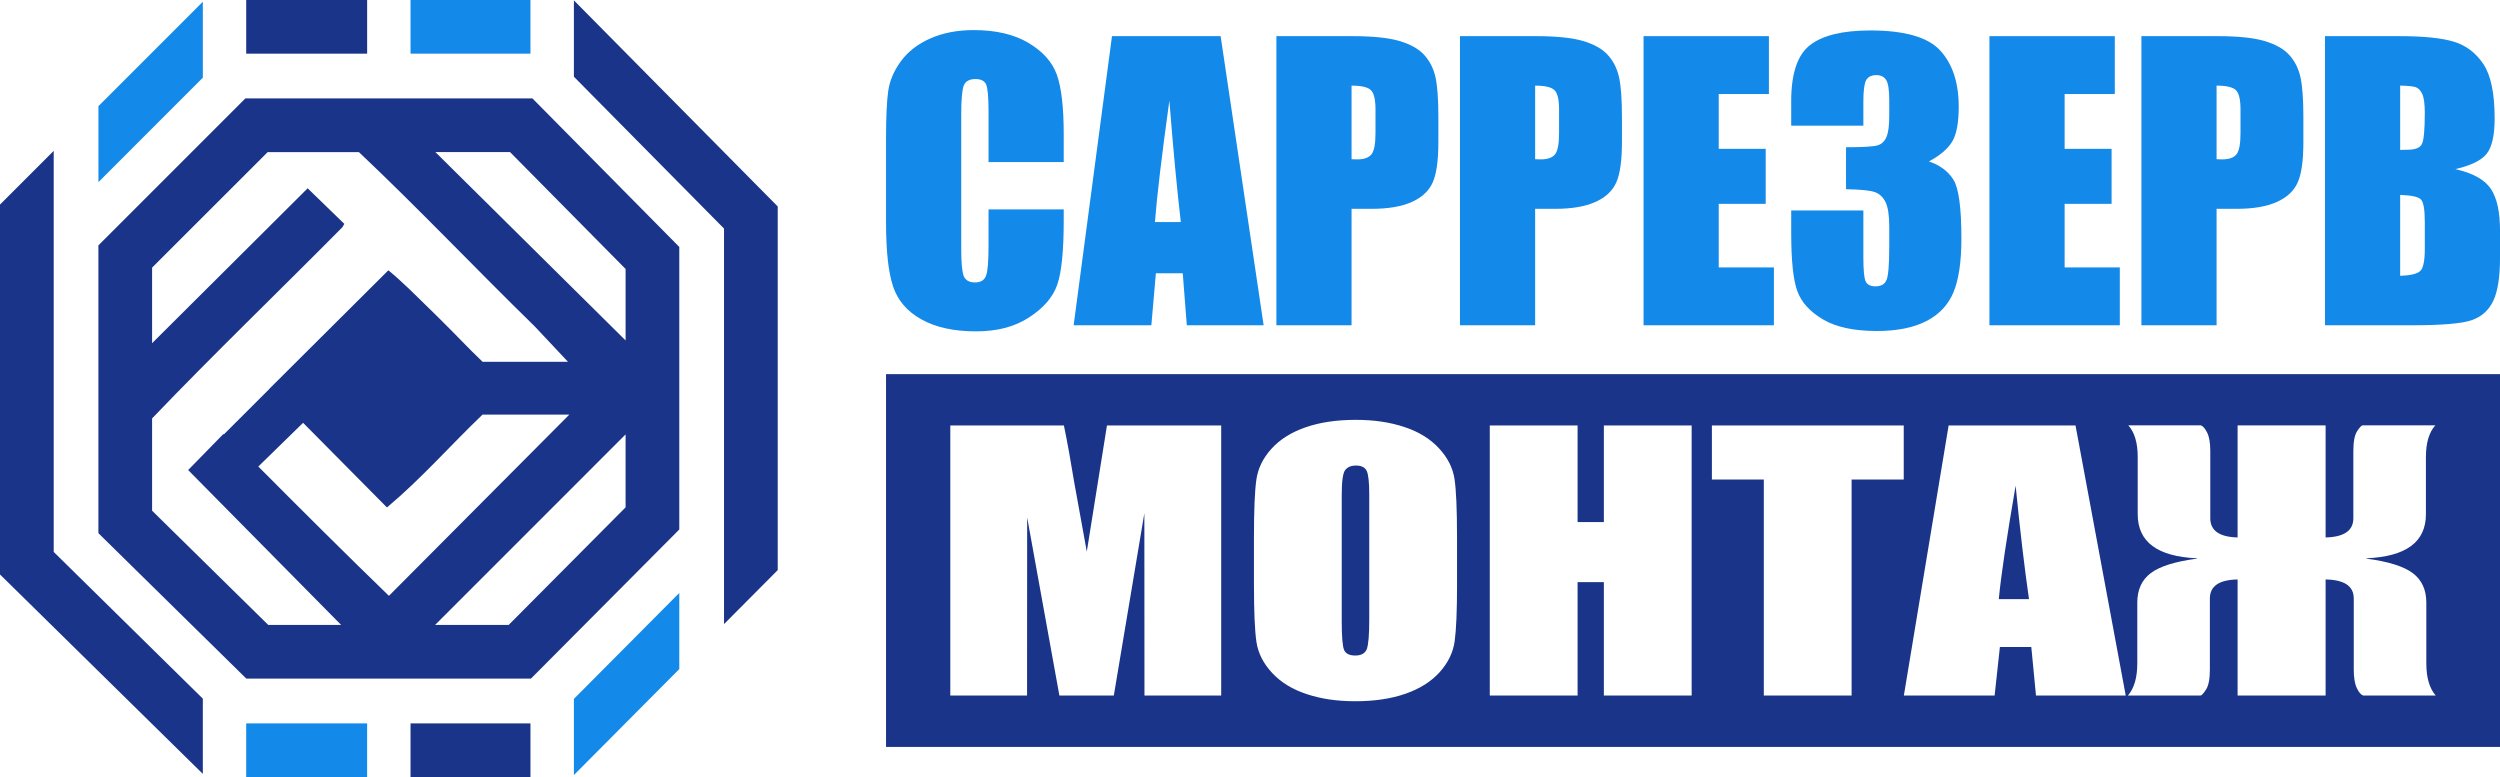
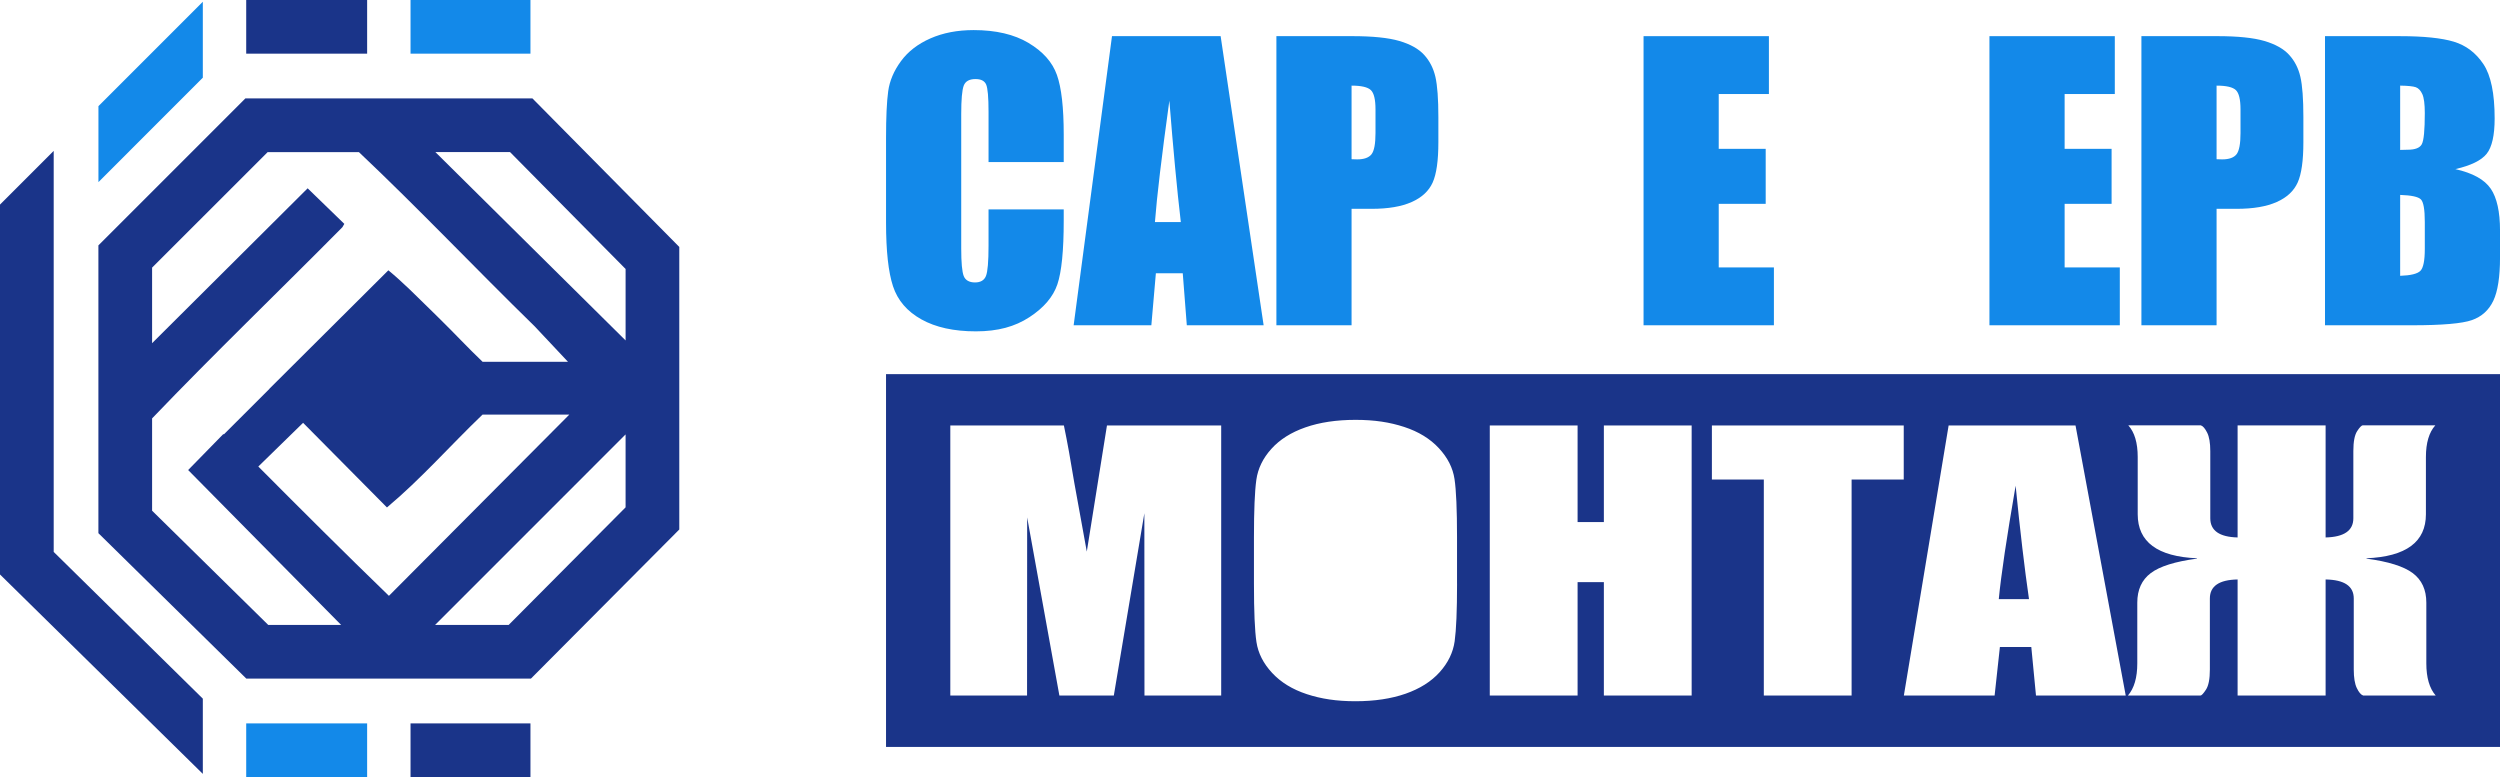
<svg xmlns="http://www.w3.org/2000/svg" id="_Слой_1" data-name="Слой_1" version="1.1" viewBox="0 0 1920 596.77">
  <defs>
    <style> .st0 { fill: #1389e9; } .st1 { fill: #1a3489; } </style>
  </defs>
  <g>
    <path class="st0" d="M789.92,32.97c-11.06-6.57-25.1-9.86-42.1-9.86-12.53,0-23.61,2.13-33.26,6.38-9.65,4.25-17.19,10.08-22.63,17.49-5.44,7.41-8.71,15.11-9.8,23.11-1.1,8-1.65,20-1.65,36v64.87c0,21.76,1.78,38.06,5.35,48.89,3.57,10.83,10.83,19.32,21.81,25.44,10.97,6.12,24.91,9.19,41.83,9.19s29.97-3.62,41.07-10.85c11.11-7.23,18.29-15.66,21.53-25.27,3.24-9.61,4.87-25.91,4.87-48.89v-8.65h-57.74v27.91c0,12.19-.66,19.94-1.99,23.24-1.33,3.3-4.14,4.95-8.43,4.95s-7.36-1.65-8.64-4.94c-1.28-3.29-1.92-10.33-1.92-21.12v-103.13c0-11.25.64-18.56,1.92-21.94,1.28-3.38,4.3-5.07,9.05-5.07,4.2,0,6.93,1.39,8.16,4.17,1.23,2.78,1.85,9.79,1.85,21.01v38.59h57.74v-21.09c0-20.73-1.74-36-5.21-45.81-3.48-9.81-10.74-18.01-21.81-24.59Z" />
    <path class="st0" d="M854.01,27.77l-29.45,222.04h59.68l3.47-39.92h20.65l3.11,39.92h59l-33.02-222.04h-83.45ZM886.99,170.54c1.5-19.65,5.2-50.73,11.08-93.25,2.94,37.02,5.86,68.1,8.8,93.25h-19.88Z" />
    <path class="st0" d="M1093.76,42.16c-4.25-4.65-10.6-8.21-19.06-10.7-8.46-2.47-20.56-3.7-36.28-3.7h-58.15v222.04h57.73v-89.42h15.51c12.61,0,22.83-1.74,30.65-5.22,7.81-3.47,13.18-8.46,16.1-14.94,2.94-6.49,4.4-16.82,4.4-30.99v-19.34c0-13.9-.76-24.16-2.26-30.78-1.52-6.64-4.4-12.29-8.65-16.95ZM1056.38,102.25c0,8.23-1.02,13.64-3.07,16.25-2.07,2.6-5.75,3.91-11.04,3.91-1.19,0-2.62-.06-4.27-.13v-56.52c7.51,0,12.44,1.16,14.81,3.43,2.39,2.29,3.57,7.23,3.57,14.81v18.24Z" />
-     <path class="st0" d="M1234.75,42.16c-4.25-4.65-10.6-8.21-19.06-10.7-8.46-2.47-20.56-3.7-36.28-3.7h-58.15v222.04h57.73v-89.42h15.49c12.63,0,22.83-1.74,30.67-5.22,7.81-3.47,13.18-8.46,16.1-14.94,2.94-6.49,4.4-16.82,4.4-30.99v-19.34c0-13.9-.76-24.16-2.28-30.78-1.5-6.64-4.38-12.29-8.63-16.95ZM1197.37,102.25c0,8.23-1.02,13.64-3.07,16.25-2.07,2.6-5.75,3.91-11.04,3.91-1.2,0-2.62-.06-4.27-.13v-56.52c7.51,0,12.44,1.16,14.81,3.43,2.39,2.29,3.57,7.23,3.57,14.81v18.24Z" />
    <polygon class="st0" points="1319.98 156.55 1356.05 156.55 1356.05 114.31 1319.98 114.31 1319.98 72.21 1358.52 72.21 1358.52 27.77 1262.25 27.77 1262.25 249.81 1362.36 249.81 1362.36 205.38 1319.98 205.38 1319.98 156.55" />
-     <path class="st0" d="M1481.4,123.98c8.5-4.57,14.44-9.61,17.83-15.14,3.38-5.53,5.07-14.51,5.07-26.93,0-18.36-4.71-32.71-14.13-43.03-9.42-10.32-27.34-15.49-53.76-15.49-21.12,0-36.53,3.73-46.22,11.18-9.69,7.45-14.54,21.79-14.54,43v18.93h55.41v-18.24c0-8.5.71-14.06,2.13-16.66,1.42-2.61,4.05-3.91,7.89-3.91,3.38,0,5.87,1.23,7.47,3.7,1.6,2.47,2.4,7.59,2.4,15.36v12.34c0,7.22-.68,12.53-2.06,15.91-1.37,3.38-3.61,5.58-6.72,6.58-3.11,1.01-11.25,1.51-24.41,1.51v32.23c10.79.18,18.06.89,21.81,2.12,3.75,1.24,6.58,3.82,8.5,7.75,1.92,3.93,2.88,10.15,2.88,18.65v15.36c0,13.9-.68,22.49-2.06,25.78-1.37,3.29-4.21,4.94-8.5,4.94-3.93,0-6.47-1.3-7.61-3.91-1.14-2.61-1.71-8.71-1.71-18.31v-36.07h-55.41v17.56c0,21.12,1.58,35.96,4.73,44.5,3.15,8.55,9.74,15.77,19.75,21.67,10.01,5.9,23.79,8.85,41.35,8.85,15.45,0,28.11-2.54,37.99-7.62,9.87-5.08,16.82-12.49,20.84-22.23,4.02-9.74,6.04-23.44,6.04-41.1,0-23.78-2.06-38.9-6.17-45.35-4.11-6.45-10.38-11.09-18.79-13.93Z" />
    <polygon class="st0" points="1585.63 156.55 1621.7 156.55 1621.7 114.31 1585.63 114.31 1585.63 72.21 1624.17 72.21 1624.17 27.77 1527.89 27.77 1527.89 249.81 1628.01 249.81 1628.01 205.38 1585.63 205.38 1585.63 156.55" />
    <path class="st0" d="M1758.09,42.16c-4.25-4.65-10.6-8.21-19.06-10.7-8.46-2.47-20.56-3.7-36.28-3.7h-58.15v222.04h57.73v-89.42h15.49c12.63,0,22.83-1.74,30.67-5.22,7.81-3.47,13.18-8.46,16.1-14.94,2.94-6.49,4.4-16.82,4.4-30.99v-19.34c0-13.9-.76-24.16-2.28-30.78-1.5-6.64-4.38-12.29-8.63-16.95ZM1720.71,102.25c0,8.23-1.02,13.64-3.07,16.25-2.07,2.6-5.75,3.91-11.06,3.91-1.18,0-2.6-.06-4.25-.13v-56.52c7.49,0,12.44,1.16,14.81,3.43,2.39,2.29,3.57,7.23,3.57,14.81v18.24Z" />
    <path class="st0" d="M1912.87,144.9c-4.76-7-13.81-12.01-27.16-15.02,11.97-2.75,19.99-6.68,24.07-11.8,4.06-5.1,6.11-14.15,6.11-27.12,0-19.19-2.88-33.11-8.65-41.74-5.77-8.63-13.33-14.36-22.7-17.2-9.37-2.83-23.16-4.25-41.34-4.25h-57.6v222.04h66.78c23.23,0,38.59-1.33,46.09-3.98,7.49-2.66,12.95-7.59,16.39-14.83,3.43-7.23,5.16-18.34,5.16-33.34v-20.58c0-14.45-2.39-25.19-7.13-32.18ZM1862.25,191.12c0,8.95-1.12,14.58-3.36,16.86-2.24,2.29-7.43,3.57-15.57,3.85v-62.13c8.59.27,13.9,1.42,15.91,3.43,2.01,2.01,3.02,7.76,3.02,17.28v20.71ZM1859.92,110.82c-1.55,2.79-5.16,4.17-10.83,4.17-1.37,0-3.3.06-5.77.15v-49.39c5.94.09,9.94.51,12.01,1.23,2.05.74,3.72,2.5,5.01,5.29,1.27,2.79,1.91,7.66,1.91,14.6,0,13.16-.78,21.15-2.33,23.93Z" />
  </g>
  <g>
    <path class="st1" d="M680.47,287.31v286.35h1239.53v-286.35H680.47ZM937.89,534.18h-58.94l-.08-140.02-23.46,140.02h-41.8l-24.75-136.81-.08,136.81h-58.94v-207.4h87.24c2.6,12.48,5.25,27.18,8,44.09l9.58,52.76,15.49-96.86h87.73v207.4ZM1119.02,448.23c0,20.84-.63,35.58-1.84,44.25-1.23,8.67-5.08,16.59-11.53,23.76-6.47,7.19-15.19,12.69-26.19,16.54-11,3.83-23.82,5.77-38.44,5.77s-26.34-1.82-37.4-5.44c-11.04-3.64-19.93-9.08-26.66-16.35-6.73-7.24-10.73-15.15-12.01-23.69-1.29-8.53-1.92-23.5-1.92-44.83v-35.48c0-20.84.61-35.6,1.84-44.26,1.21-8.67,5.06-16.59,11.53-23.76,6.45-7.17,15.17-12.69,26.17-16.52,11-3.85,23.82-5.77,38.44-5.77s26.34,1.82,37.4,5.44c11.06,3.62,19.93,9.07,26.66,16.33,6.73,7.26,10.73,15.15,12,23.71,1.29,8.53,1.93,23.48,1.93,44.83v35.48ZM1299.19,534.18h-67.42v-87.11h-20.18v87.11h-67.44v-207.4h67.44v74.17h20.18v-74.17h67.42v207.4ZM1462.07,368.29h-40.04v165.89h-67.42v-165.89h-39.88v-41.51h147.34v41.51ZM1563.64,534.18l-3.6-37.29h-24.12l-4.06,37.29h-69.7l34.38-207.4h97.46l38.56,207.4h-68.92ZM1814.93,534.18c-1.73-.59-3.36-2.52-4.91-5.77-1.56-3.24-2.33-7.98-2.33-14.22v-54.56c0-9.48-7.21-14.36-21.62-14.6v89.16h-67.59v-89.16c-14.2.25-21.3,5.12-21.3,14.6v54.56c0,7.26-.99,12.4-2.98,15.44-1.99,3.03-3.41,4.55-4.27,4.55h-55.7c4.82-5.56,7.21-13.79,7.21-24.73v-46.62c0-9.92,3.45-17.47,10.34-22.68,6.88-5.2,18.72-8.91,35.48-11.13v-.27c-30.33-1.29-45.5-12.55-45.5-33.81v-43.94c0-10.85-2.39-18.97-7.21-24.33h55.7c1.61.51,3.22,2.37,4.84,5.58,1.61,3.19,2.41,7.91,2.41,14.15v51.62c0,9.48,7,14.39,20.98,14.74v-86.08h67.59v86.08c14.2-.34,21.3-5.25,21.3-14.74v-51.62c0-7.17.97-12.25,2.9-15.25,1.93-2.98,3.38-4.48,4.34-4.48h55.7c-4.8,5.37-7.21,13.48-7.21,24.33v43.94c0,21.26-15.21,32.53-45.65,33.81v.27c16.77,2.22,28.62,5.94,35.56,11.13,6.94,5.22,10.41,12.76,10.41,22.68v46.62c0,10.94,2.39,19.17,7.21,24.73h-55.7Z" />
-     <path class="st1" d="M1041.34,357.53c-3.52,0-6.22,1.09-8.09,3.27-1.87,2.18-2.8,8.61-2.8,19.28v96.84c0,12.04.61,19.47,1.84,22.29,1.23,2.82,4.09,4.23,8.57,4.23s7.53-1.62,8.81-4.87c1.28-3.24,1.92-10.97,1.92-23.19v-95.31c0-9.65-.67-15.82-2-18.51-1.34-2.69-4.09-4.03-8.25-4.03Z" />
    <path class="st1" d="M1535.06,460.14h23.21c-3.41-23.49-6.84-52.53-10.27-87.11-6.87,39.71-11.18,68.75-12.94,87.11Z" />
  </g>
  <g>
    <path class="st1" d="M188.47,75.56l-112.9,112.9v221.02l113.6,111.69h218.59l113.93-114.52v-217l-112.79-114.08h-220.43ZM206.03,479.97l-89.22-87.75v-70.89c47.65-49.75,97.62-97.81,146.16-146.85l1.47-2.54-28.17-27.32-119.46,118.94v-58.03l88.75-88.71h70.08c45.96,43.42,89.74,89.67,135,133.82l25.56,27.21h-65.58c-11.08-10.57-21.58-21.87-32.44-32.52-2.54-2.5-5.08-5.01-7.59-7.47-10.53-10.27-20.99-20.95-32.33-30.27l-62.12,61.86-29.28,29.16.07.04-34.95,34.91-.52-.15-26.96,27.58,117.51,118.98h-55.97ZM298.68,457.59c-33.72-32.62-67.08-65.93-100.3-99.29l34.39-33.58,64.41,65c26.15-21.87,48.79-47.76,73.43-71.33h66.65l-138.57,139.21ZM480.45,389.64l-89.81,90.33h-56.52l146.33-146.34v56.01ZM480.45,261.45l-146.08-144.65h57.34l88.75,89.78v54.87Z" />
    <polygon class="st0" points="155.77 1.36 75.6 81.53 75.6 139.86 155.77 59.66 155.77 1.36" />
    <rect class="st1" x="189.09" width="92.87" height="41.21" />
    <rect class="st0" x="315.29" width="92.1" height="41.21" />
-     <polygon class="st1" points="440.75 58.92 556.05 175.54 556.05 479.3 597.29 437.84 597.29 158.57 440.75 .29 440.75 58.92" />
    <polygon class="st1" points="41.24 115.89 0 157.13 0 441.19 155.77 594.34 155.77 536.57 41.24 423.88 41.24 115.89" />
    <rect class="st0" x="189.09" y="555.57" width="92.87" height="41.21" />
    <rect class="st1" x="315.29" y="555.57" width="92.1" height="41.21" />
-     <polygon class="st0" points="440.75 595.23 521.69 513.85 521.69 455.37 440.75 536.75 440.75 595.23" />
  </g>
</svg>